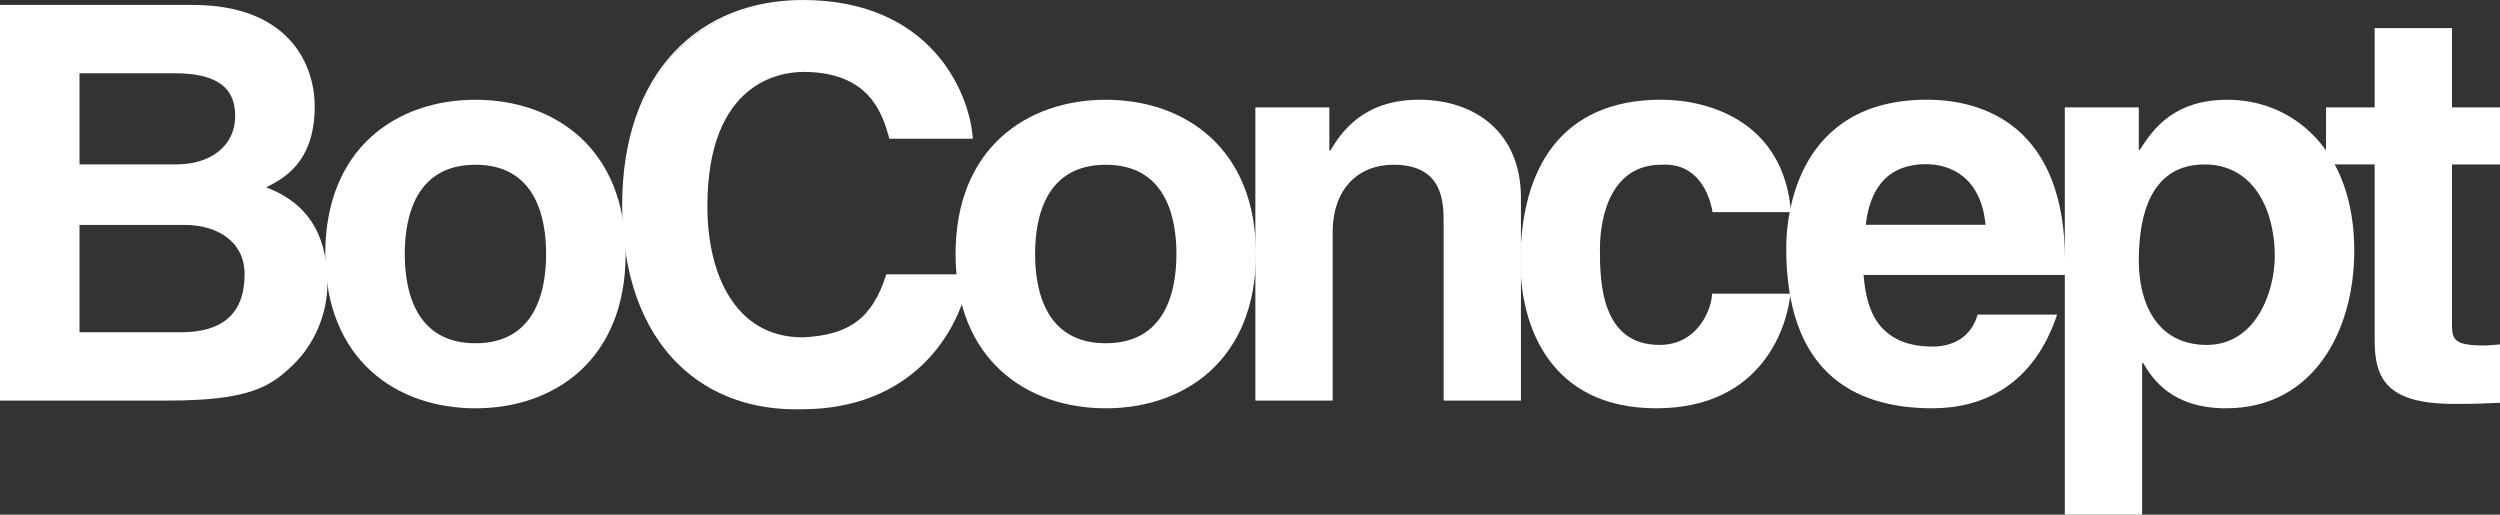
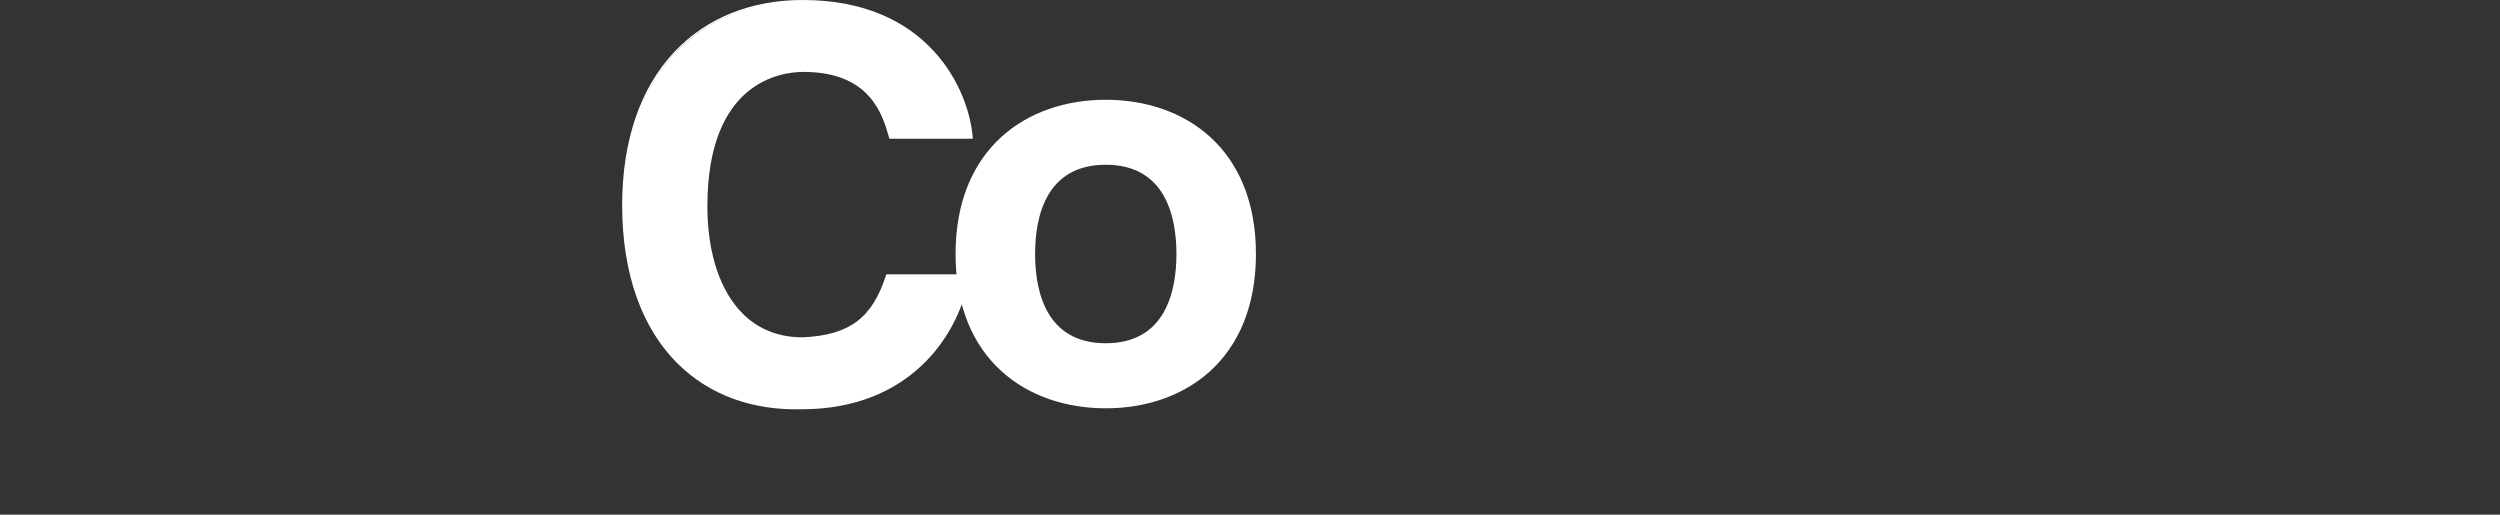
<svg xmlns="http://www.w3.org/2000/svg" id="Capa_2" data-name="Capa 2" viewBox="0 0 2428.73 500">
  <rect x="0" y="0" width="2428.73" height="500" fill="#333333" stroke="none" />
  <defs>
    <style>      .cls-1 {        fill: #fff;      }    </style>
  </defs>
  <g id="svg11411">
    <g id="layer1">
      <g id="g8022">
-         <path id="path8024" class="cls-1" d="M77.23,322.77h98.69c39.17,0,61.7-17.14,61.7-56.21,0-33.72-28.98-48.06-57.94-48.06h-102.45v104.27ZM77.23,159.68h94.41c31.63,0,56.84-16.76,56.84-47.26s-22.52-41.24-58.99-41.24h-92.26v88.5ZM0,4.8h187.19c94.38,0,118.56,58.86,118.56,98.48,0,55.14-31.13,70.67-47.22,78.7,47.22,17.68,59.54,55.13,59.54,93.15,0,30.51-12.85,59.43-33.25,79.23-21.99,21.42-42.92,34.8-121.76,34.8H0" />
-       </g>
+         </g>
      <g id="g8026">
-         <path id="path8028" class="cls-1" d="M461.89,160.05c-57.92,0-68.67,50.33-68.67,86.71s10.75,86.71,68.67,86.71,68.67-50.29,68.67-86.71-10.75-86.71-68.67-86.71M461.89,396.66c-76.71,0-145.9-47.12-145.9-149.89s69.19-149.85,145.9-149.85,145.9,47.07,145.9,149.85-69.2,149.89-145.9,149.89" />
-       </g>
+         </g>
      <g id="g8030">
        <path id="path8032" class="cls-1" d="M864.7,133.88c-6.34-22.48-18.52-64.89-84.18-64.89-38.1,0-94.22,25.1-94.22,131.4,0,67.53,28.02,128.66,94.22,128.26,43.93-2.3,67.19-17.85,81.21-61.22h79.38c-11.34,65.02-62.63,129.28-162.16,129.28-101.07,2.65-173.63-67.54-173.63-197.37S682.08.9,780,.9c113.84,0,159.87,77.47,164.12,132.97" />
      </g>
      <g id="g8034">
        <path id="path8036" class="cls-1" d="M660.65,353.01c-35.62-34.6-54.43-87.76-54.43-153.69,0-121.83,66.59-197.49,173.77-197.49,120.35,0,159.2,85.22,163.11,131.18h-77.72c-6.5-23.07-18.89-64.95-84.86-64.95-22.3,0-95.1,9.57-95.1,132.31,0,45.8,12.43,83.4,35.03,105.79,15.79,15.66,36.02,23.53,60.08,23.36,45.78-2.37,68-19,81.8-61.2h77.7c-11.2,61.86-59.25,127.49-161.07,127.49-47.33,1.24-88.24-13.55-118.3-42.8M655.29,50.23c-33.28,35.13-50.87,86.68-50.87,149.09,0,66.4,19.03,120,55,154.96,30.41,29.59,71.75,44.58,119.55,43.31,103.61,0,152.59-70.04,163.04-130l.18-1.05h-81.13l-.2.6c-13.49,41.82-35.3,58.25-80.36,60.57-23.54.16-43.34-7.52-58.78-22.84-22.25-22.07-34.5-59.18-34.5-104.51,0-121.06,71.43-130.49,93.31-130.49,65.19,0,76.97,41.8,83.32,64.27l.19.64h81.04l-.06-.96C941.48,87.54,902.43,0,779.99,0c-50.45,0-93.6,17.38-124.71,50.23" />
      </g>
      <g id="g8038">
        <path id="path8040" class="cls-1" d="M1074.24,160.05c-57.94,0-68.66,50.33-68.66,86.71s10.72,86.71,68.66,86.71,68.66-50.29,68.66-86.71-10.75-86.71-68.66-86.71M1074.24,396.66c-76.69,0-145.91-47.12-145.91-149.89s69.22-149.85,145.91-149.85,145.89,47.07,145.89,149.85-69.2,149.89-145.89,149.89" />
      </g>
      <g id="g8042">
-         <path id="path8044" class="cls-1" d="M1477.59,389.16h-75.1v-172.93c0-20.86-1.07-56.2-48.8-56.2-33.28,0-59.01,22.48-59.01,65.83v163.3h-75.1V104.34h71.88v41.77h1.07c10.18-17.14,31.65-49.22,85.83-49.22,55.77,0,99.22,32.65,99.22,95.27v197ZM1928.93,218.4c-4.3-46.05-33.81-58.92-57.92-58.92-35.41,0-54.18,21.43-58.47,58.92h116.39ZM1998.47,305.66c-22.88,68.65-72.23,90.98-121.06,90.98-80.45,0-142.11-38.55-142.11-155.79,0-34.24,11.79-143.98,136.79-143.98,56.29,0,134.07,26.75,134.07,156.85v13.37h-195.78c2.17,21.45,6.45,69.61,67.03,69.61,20.95,0,37.8-10,43.82-31.04" />
-       </g>
+         </g>
      <g id="g8046">
-         <path id="path8048" class="cls-1" d="M2143.79,335.09c48.27,0,66.16-52.46,66.16-86.21,0-44.95-20.56-89.12-68.29-89.12-51.51,0-63.84,47.95-63.84,93.41,0,42.29,18.24,81.91,65.98,81.91M2077.82,145.6h1.06c13.97-22.49,34.88-48.69,85.3-48.69,62.75,0,122.97,48.14,122.97,146.64,0,78.15-39.85,153.1-124.57,153.1-52.58,0-71.34-28.37-80.47-43.89h-1.07v147.25h-75.1V104.35h71.87" />
-       </g>
+         </g>
      <g id="g8050">
-         <path id="path8052" class="cls-1" d="M2382.05,104.35h46.68v55.4h-46.68v152.85c0,16.6.53,23.03,31.09,23.03,4.87,0,10.22-.55,15.6-1.08v56.74c-11.81.55-23.6,1.07-35.43,1.07h-9.63c-64.89,0-76.72-24.6-76.72-61.57v-171.05h-47.24v-55.4h47.24V27.31h75.1v77.05ZM1739.39,285.32c-2.7,29.41-25.77,111.33-130.34,111.33s-131.94-81.92-131.94-141.87c0-92.07,40.2-157.91,136.75-157.91,45.07,0,119.08,20.35,126.05,109.23h-76.16c-3.23-18.74-15.04-48.21-49.9-46.06-47.19,0-59.54,47.1-59.54,82.43,0,31.05,1.1,92.61,57.94,92.61,38.08,0,50.96-36.38,50.96-49.76" />
-       </g>
+         </g>
    </g>
  </g>
</svg>